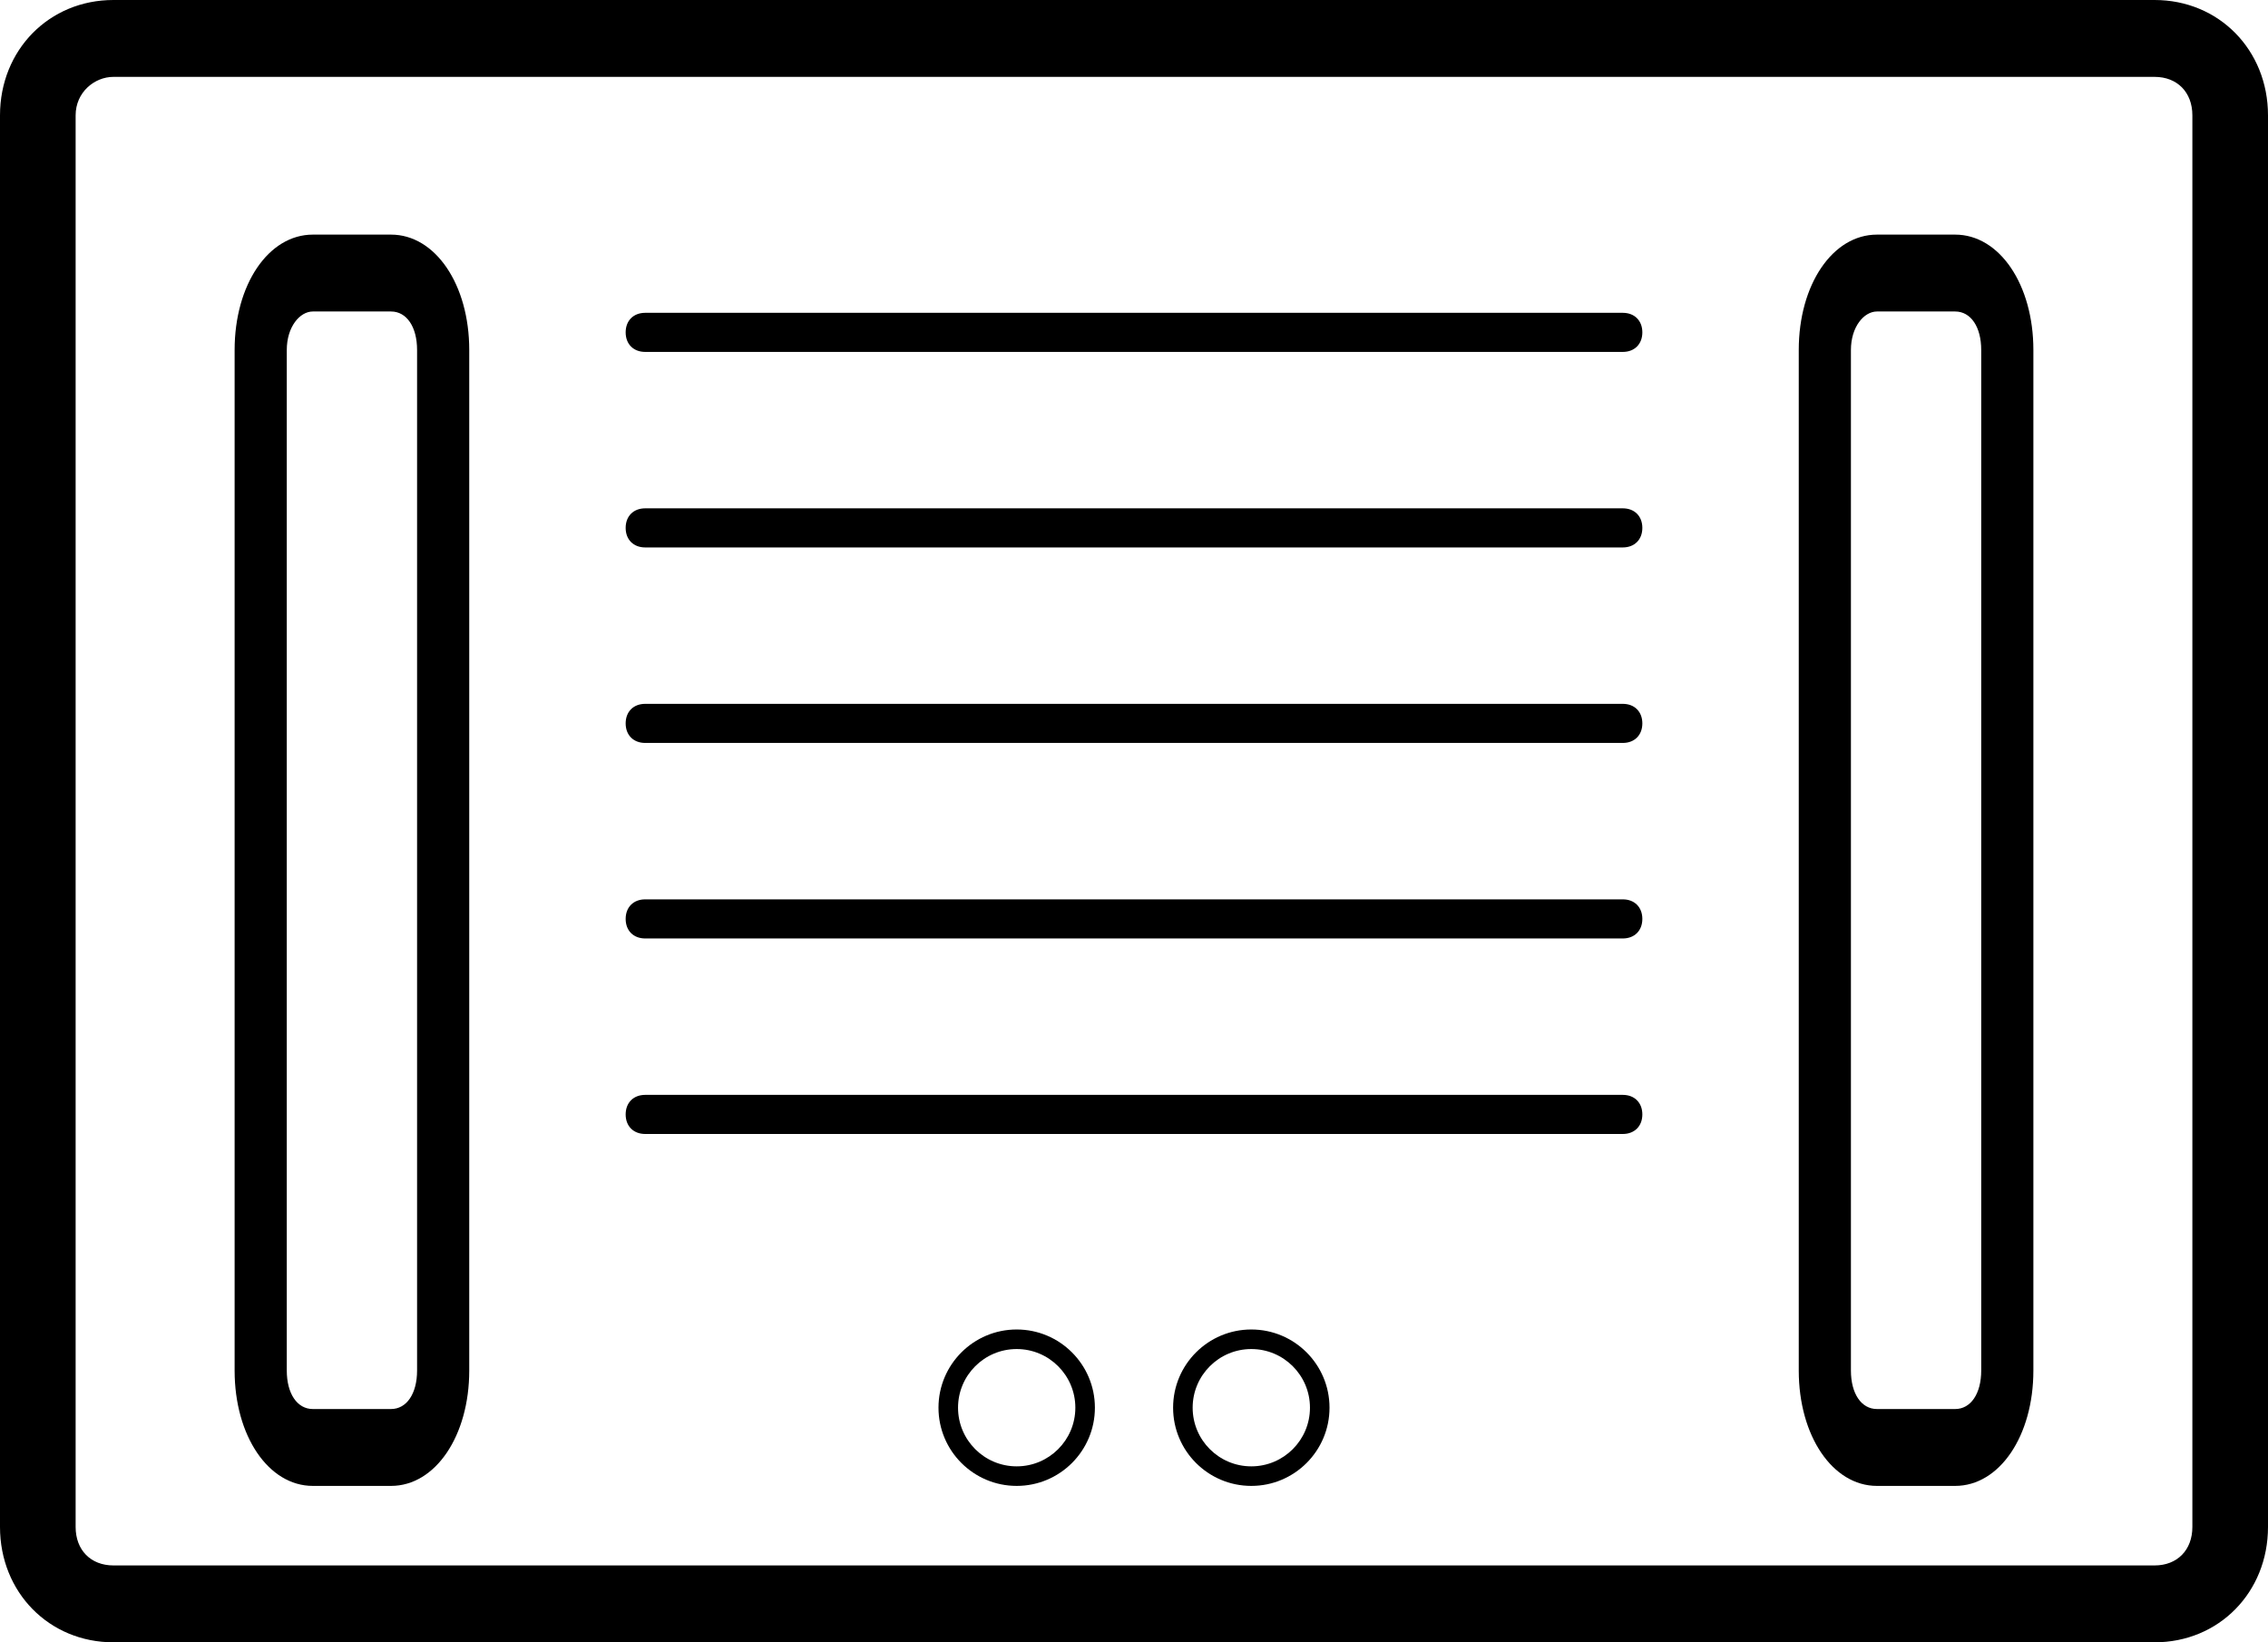
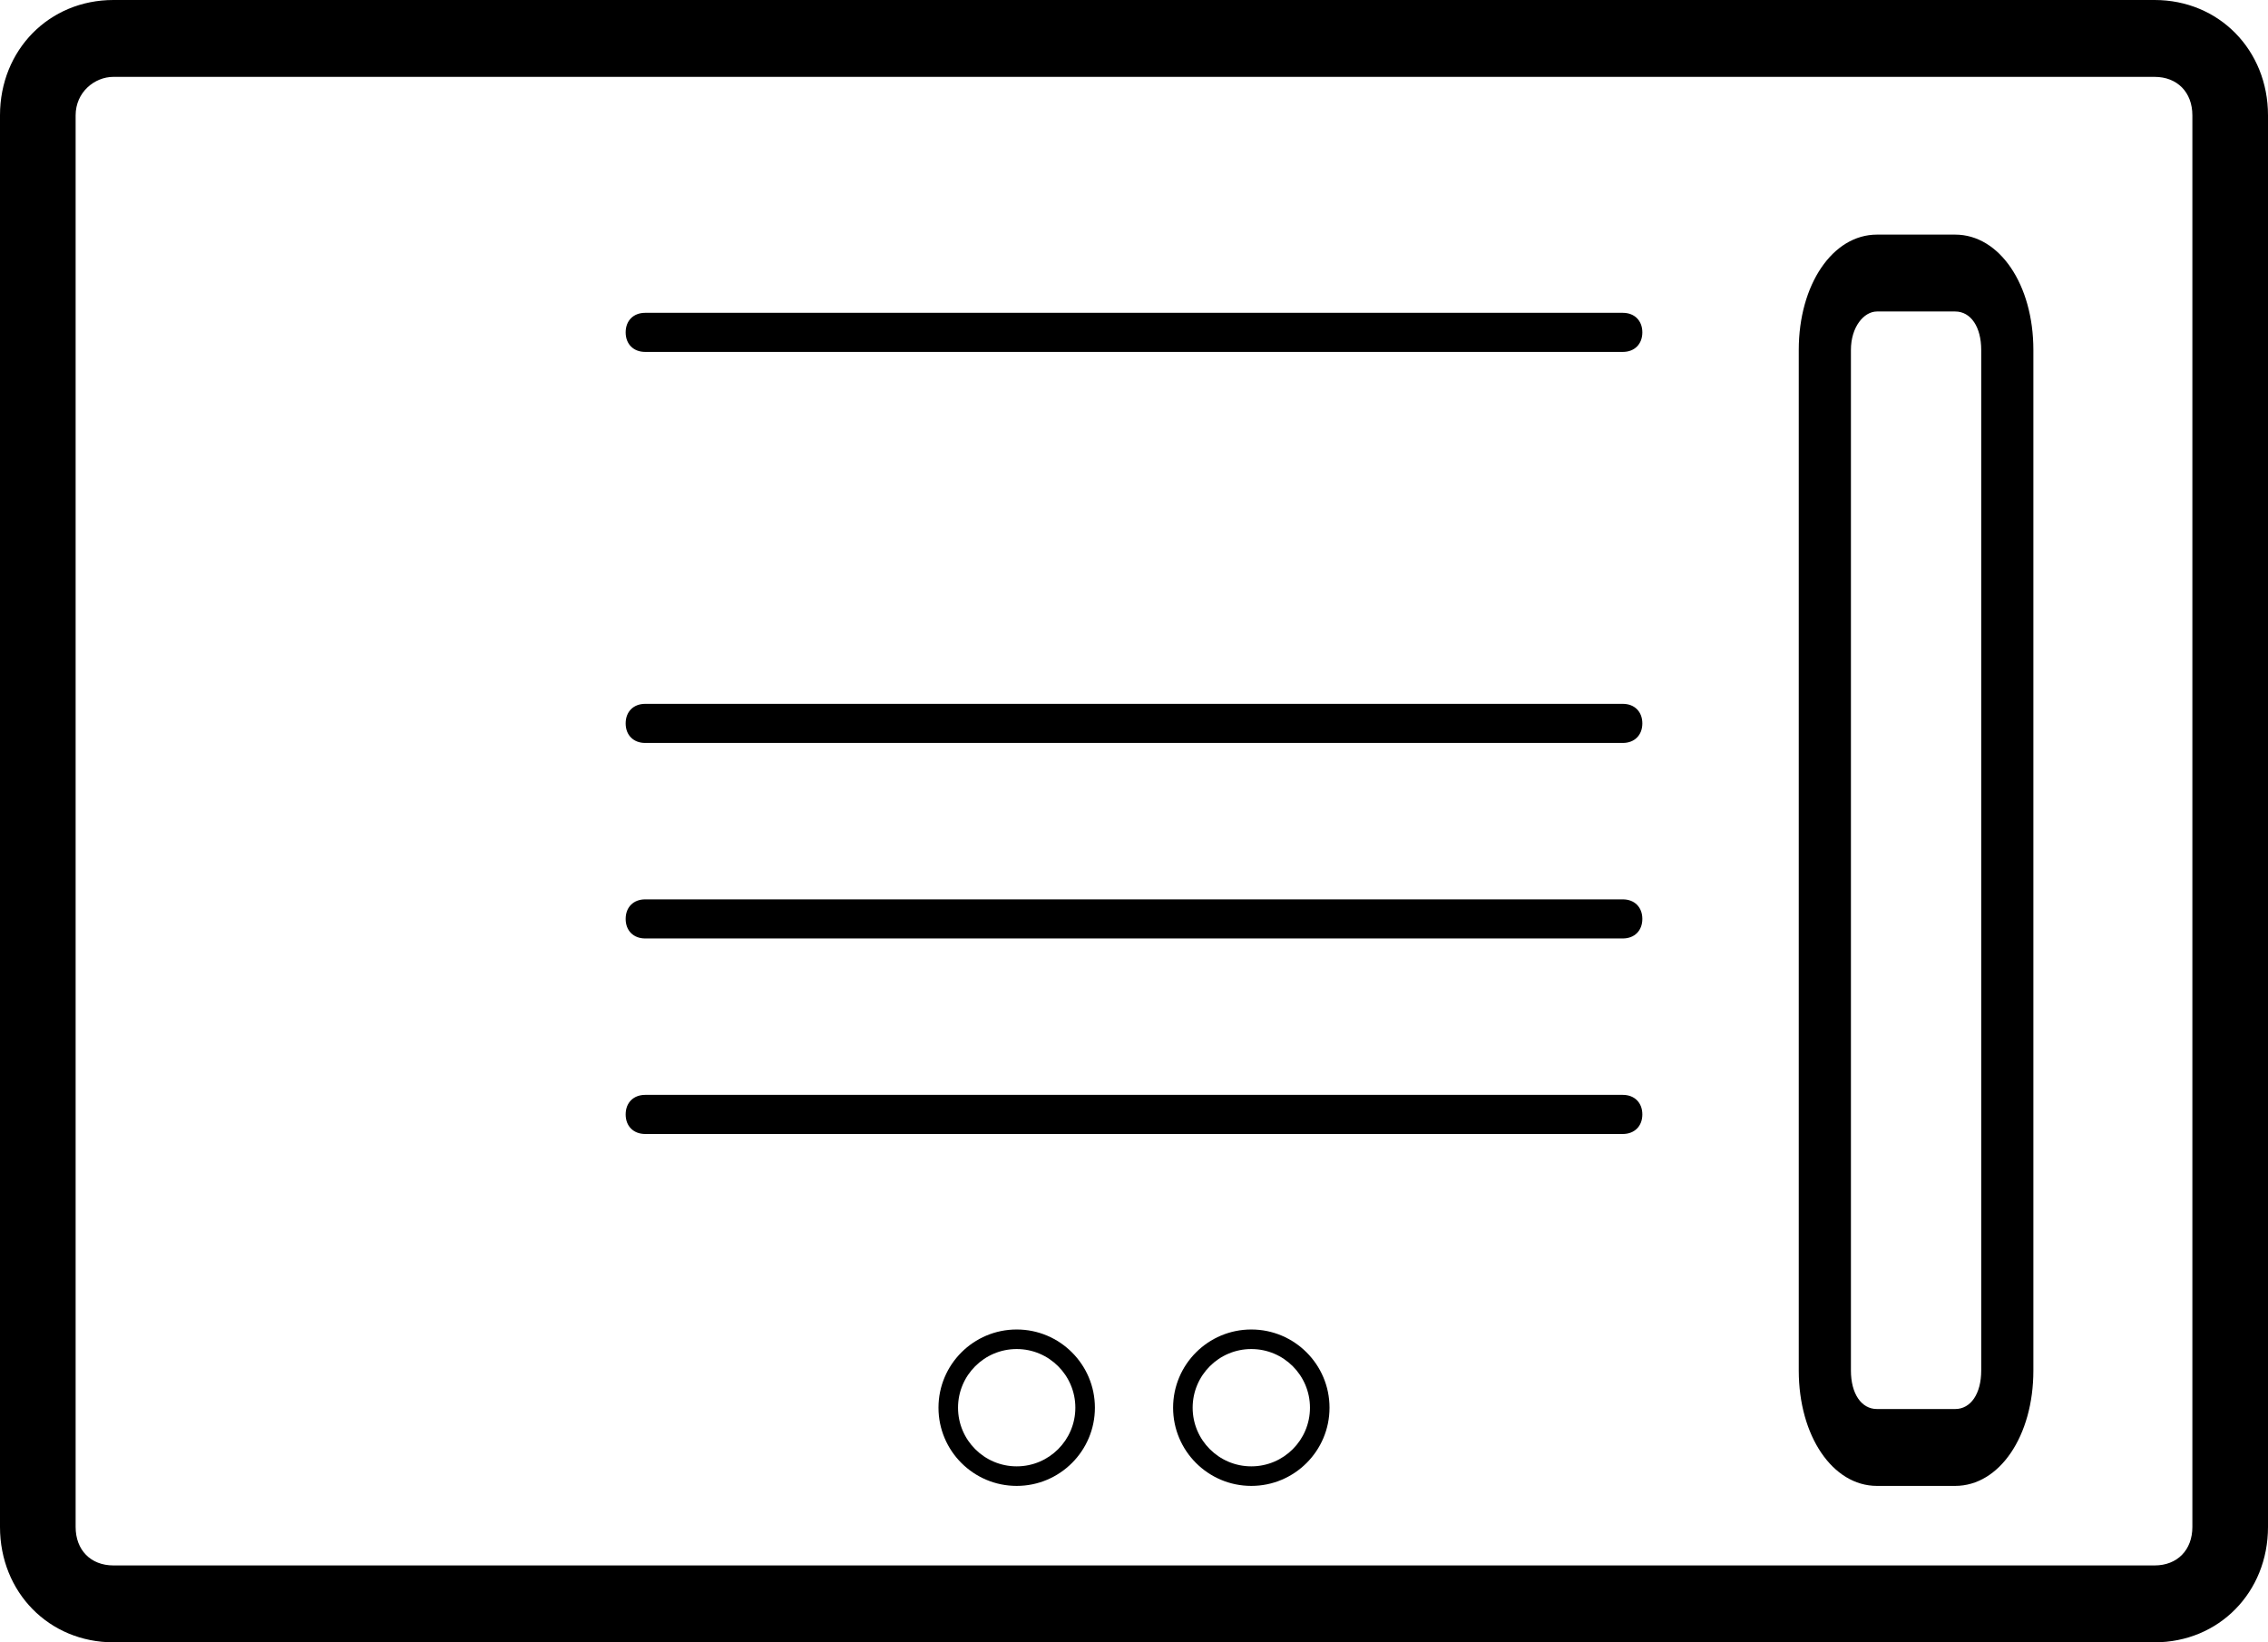
<svg xmlns="http://www.w3.org/2000/svg" width="29" height="21" viewBox="0 0 29 21" fill="none">
  <path d="M27.55 0H1.45C0.628 0 0 0.639 0 1.475V19.525C0 20.361 0.628 21 1.45 21H27.55C28.372 21 29 20.361 29 19.525V1.475C29 0.639 28.372 0 27.55 0ZM28.033 19.525C28.033 19.82 27.84 20.017 27.55 20.017H1.45C1.16 20.017 0.967 19.82 0.967 19.525V1.475C0.967 1.18 1.208 0.983 1.45 0.983H27.55C27.84 0.983 28.033 1.18 28.033 1.475L28.033 19.525Z" fill="black" />
  <path d="M20.75 11.5H8.25C8.1 11.5 8 11.6 8 11.75C8 11.9 8.1 12 8.25 12H20.75C20.9 12 21 11.9 21 11.75C21 11.6 20.9 11.5 20.75 11.5Z" fill="black" />
  <path d="M20.75 9H8.25C8.1 9 8 9.1 8 9.25C8 9.4 8.1 9.5 8.25 9.5H20.75C20.9 9.5 21 9.4 21 9.25C21 9.1 20.9 9 20.75 9Z" fill="black" />
  <path d="M20.75 14H8.25C8.1 14 8 14.1 8 14.25C8 14.4 8.1 14.5 8.25 14.5H20.75C20.9 14.5 21 14.4 21 14.25C21 14.1 20.9 14 20.75 14Z" fill="black" />
-   <path d="M20.75 6.5H8.25C8.1 6.5 8 6.6 8 6.75C8 6.9 8.1 7 8.25 7H20.75C20.9 7 21 6.9 21 6.75C21 6.6 20.9 6.5 20.75 6.5Z" fill="black" />
  <path d="M20.75 4H8.25C8.1 4 8 4.1 8 4.25C8 4.4 8.1 4.5 8.25 4.5H20.75C20.9 4.5 21 4.4 21 4.25C21 4.1 20.9 4 20.75 4Z" fill="black" />
-   <path d="M5 3H4C3.433 3 3 3.639 3 4.475V17.525C3 18.361 3.433 19 4 19H5C5.567 19 6 18.361 6 17.525V4.475C6 3.639 5.567 3 5 3ZM5.333 17.525C5.333 17.82 5.2 18.017 5 18.017H4C3.8 18.017 3.667 17.82 3.667 17.525V4.475C3.667 4.18 3.833 3.983 4 3.983H5C5.2 3.983 5.333 4.18 5.333 4.475L5.333 17.525Z" fill="black" />
  <path d="M25 3H24C23.433 3 23 3.639 23 4.475V17.525C23 18.361 23.433 19 24 19H25C25.567 19 26 18.361 26 17.525V4.475C26 3.639 25.567 3 25 3ZM25.333 17.525C25.333 17.82 25.2 18.017 25 18.017H24C23.8 18.017 23.667 17.82 23.667 17.525V4.475C23.667 4.18 23.833 3.983 24 3.983H25C25.2 3.983 25.333 4.18 25.333 4.475L25.333 17.525Z" fill="black" />
  <path fill-rule="evenodd" clip-rule="evenodd" d="M13 17.25C12.586 17.25 12.25 17.586 12.25 18C12.25 18.414 12.586 18.75 13 18.75C13.414 18.75 13.75 18.414 13.75 18C13.75 17.586 13.414 17.25 13 17.25ZM12 18C12 17.448 12.448 17 13 17C13.552 17 14 17.448 14 18C14 18.552 13.552 19 13 19C12.448 19 12 18.552 12 18Z" fill="black" />
  <path fill-rule="evenodd" clip-rule="evenodd" d="M16 17.25C15.586 17.25 15.25 17.586 15.25 18C15.25 18.414 15.586 18.75 16 18.75C16.414 18.75 16.75 18.414 16.75 18C16.75 17.586 16.414 17.25 16 17.25ZM15 18C15 17.448 15.448 17 16 17C16.552 17 17 17.448 17 18C17 18.552 16.552 19 16 19C15.448 19 15 18.552 15 18Z" fill="black" />
</svg>